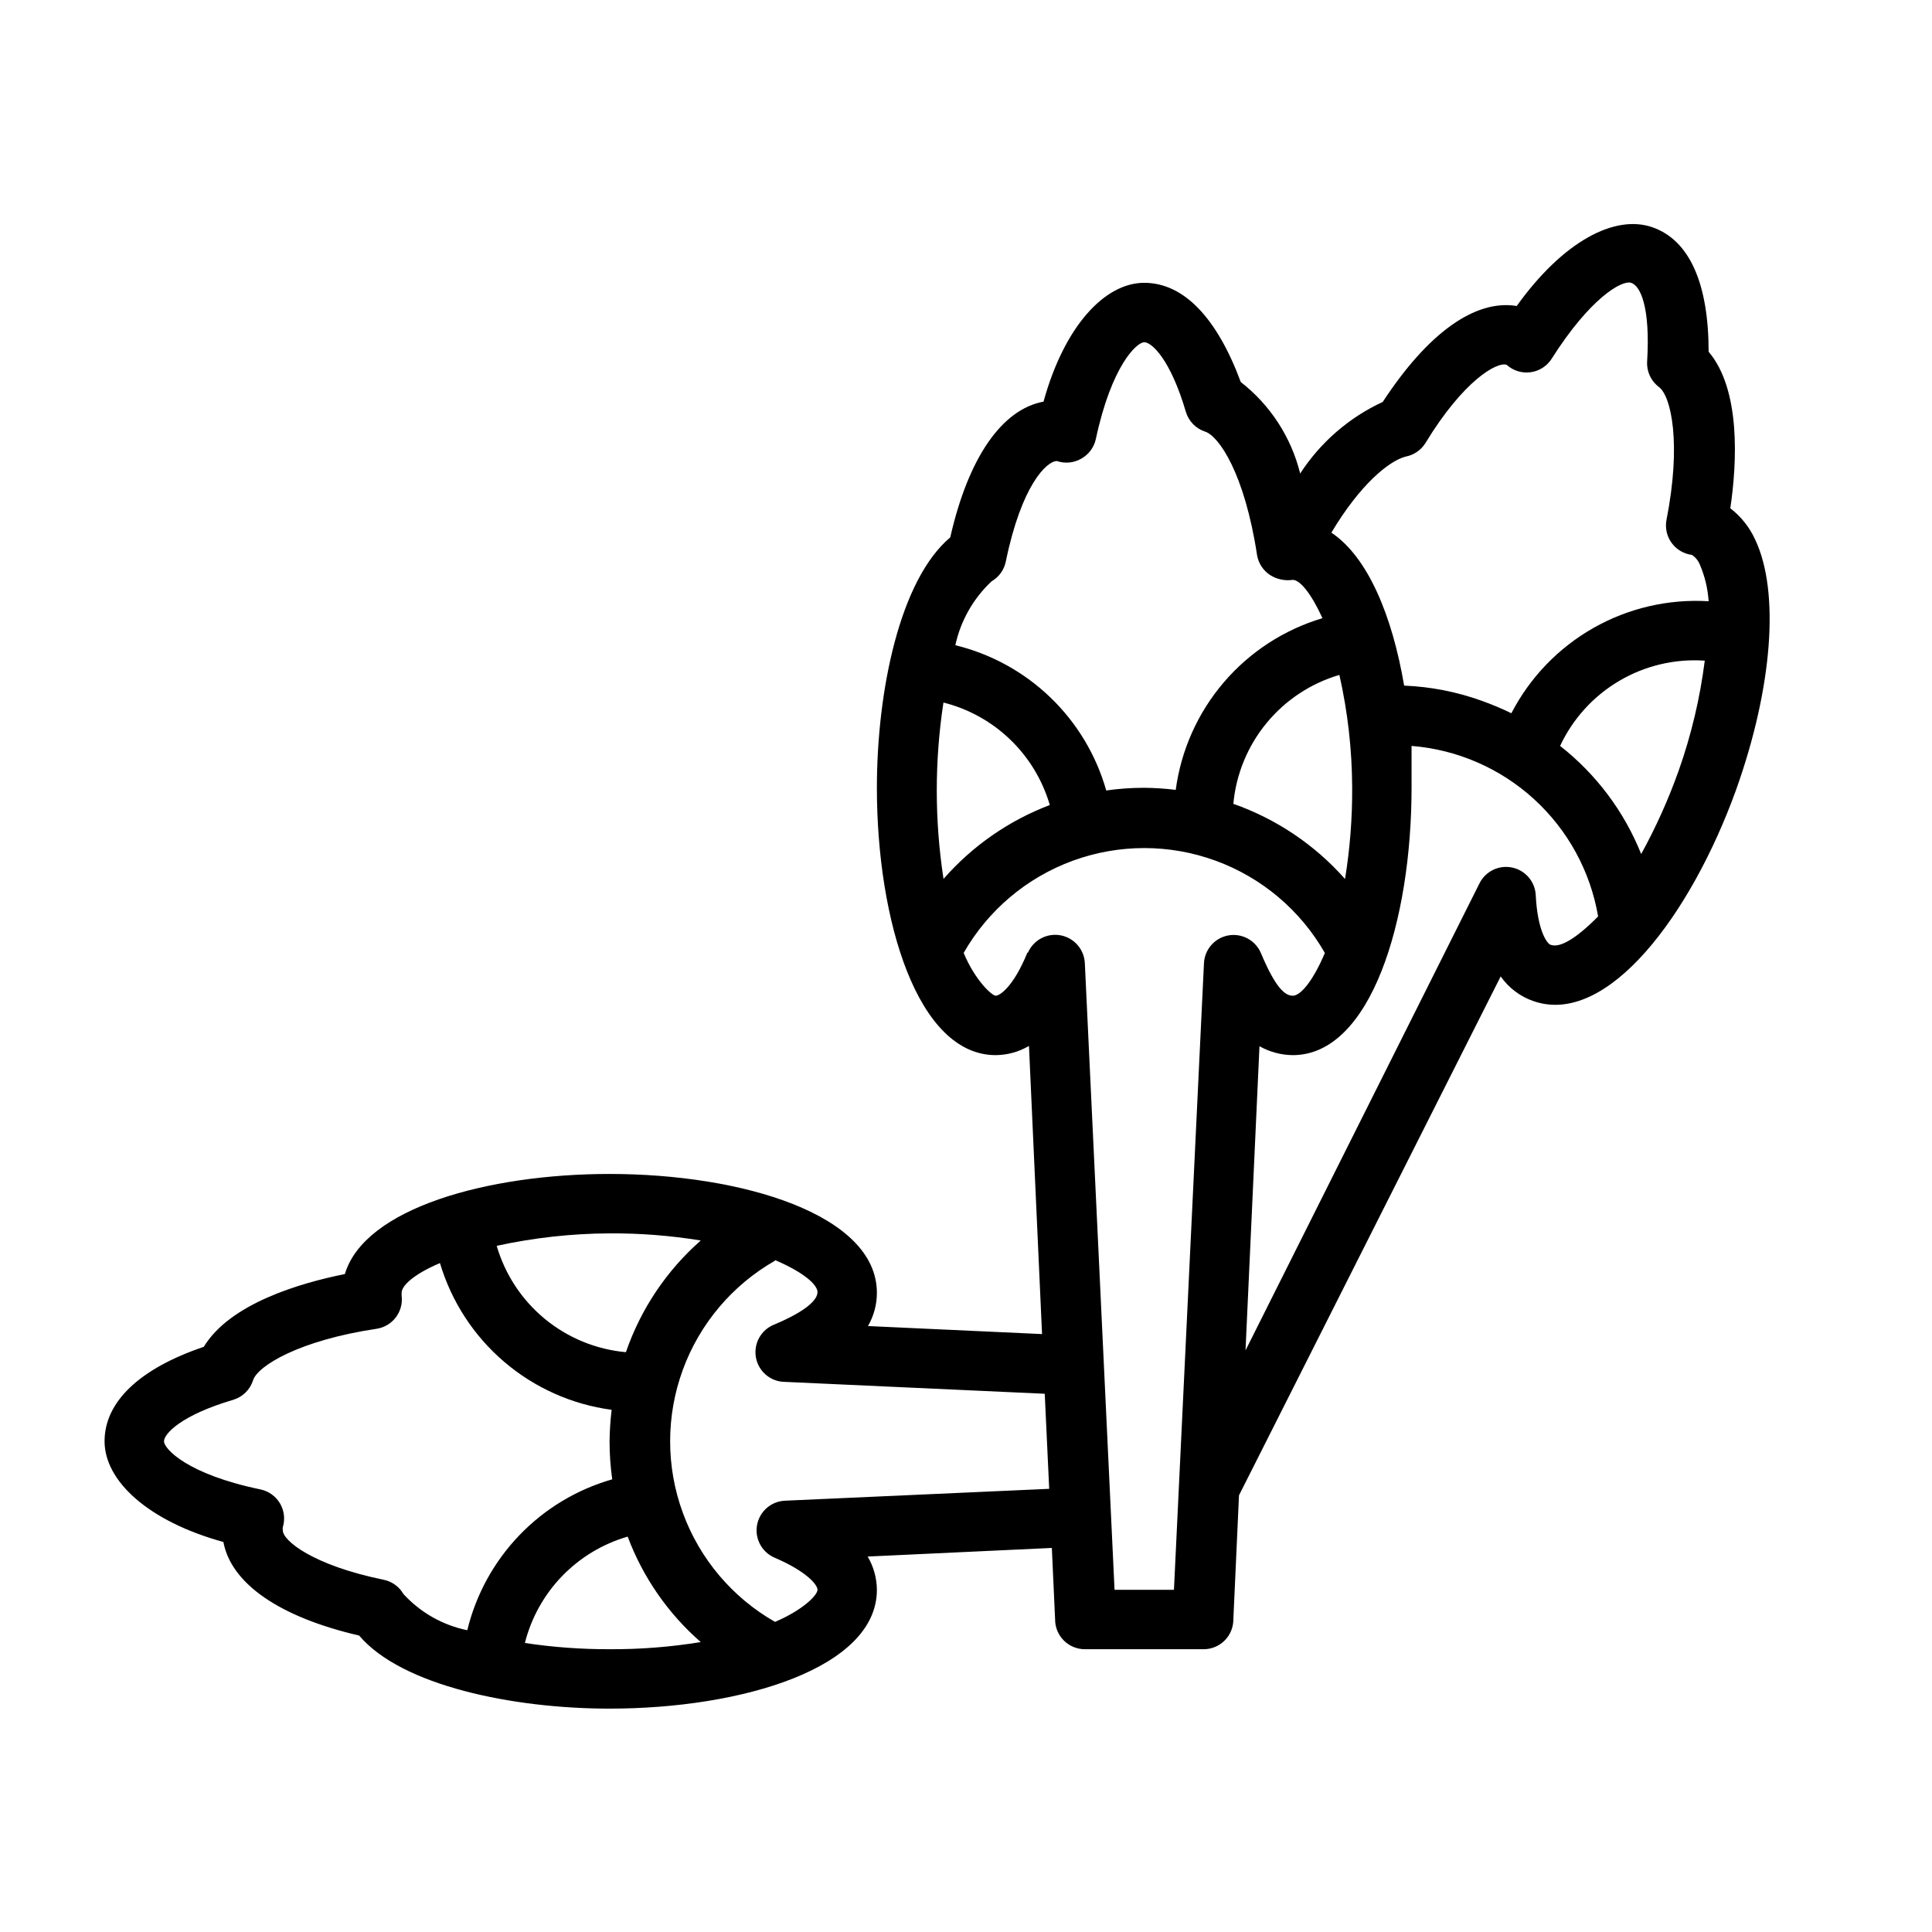
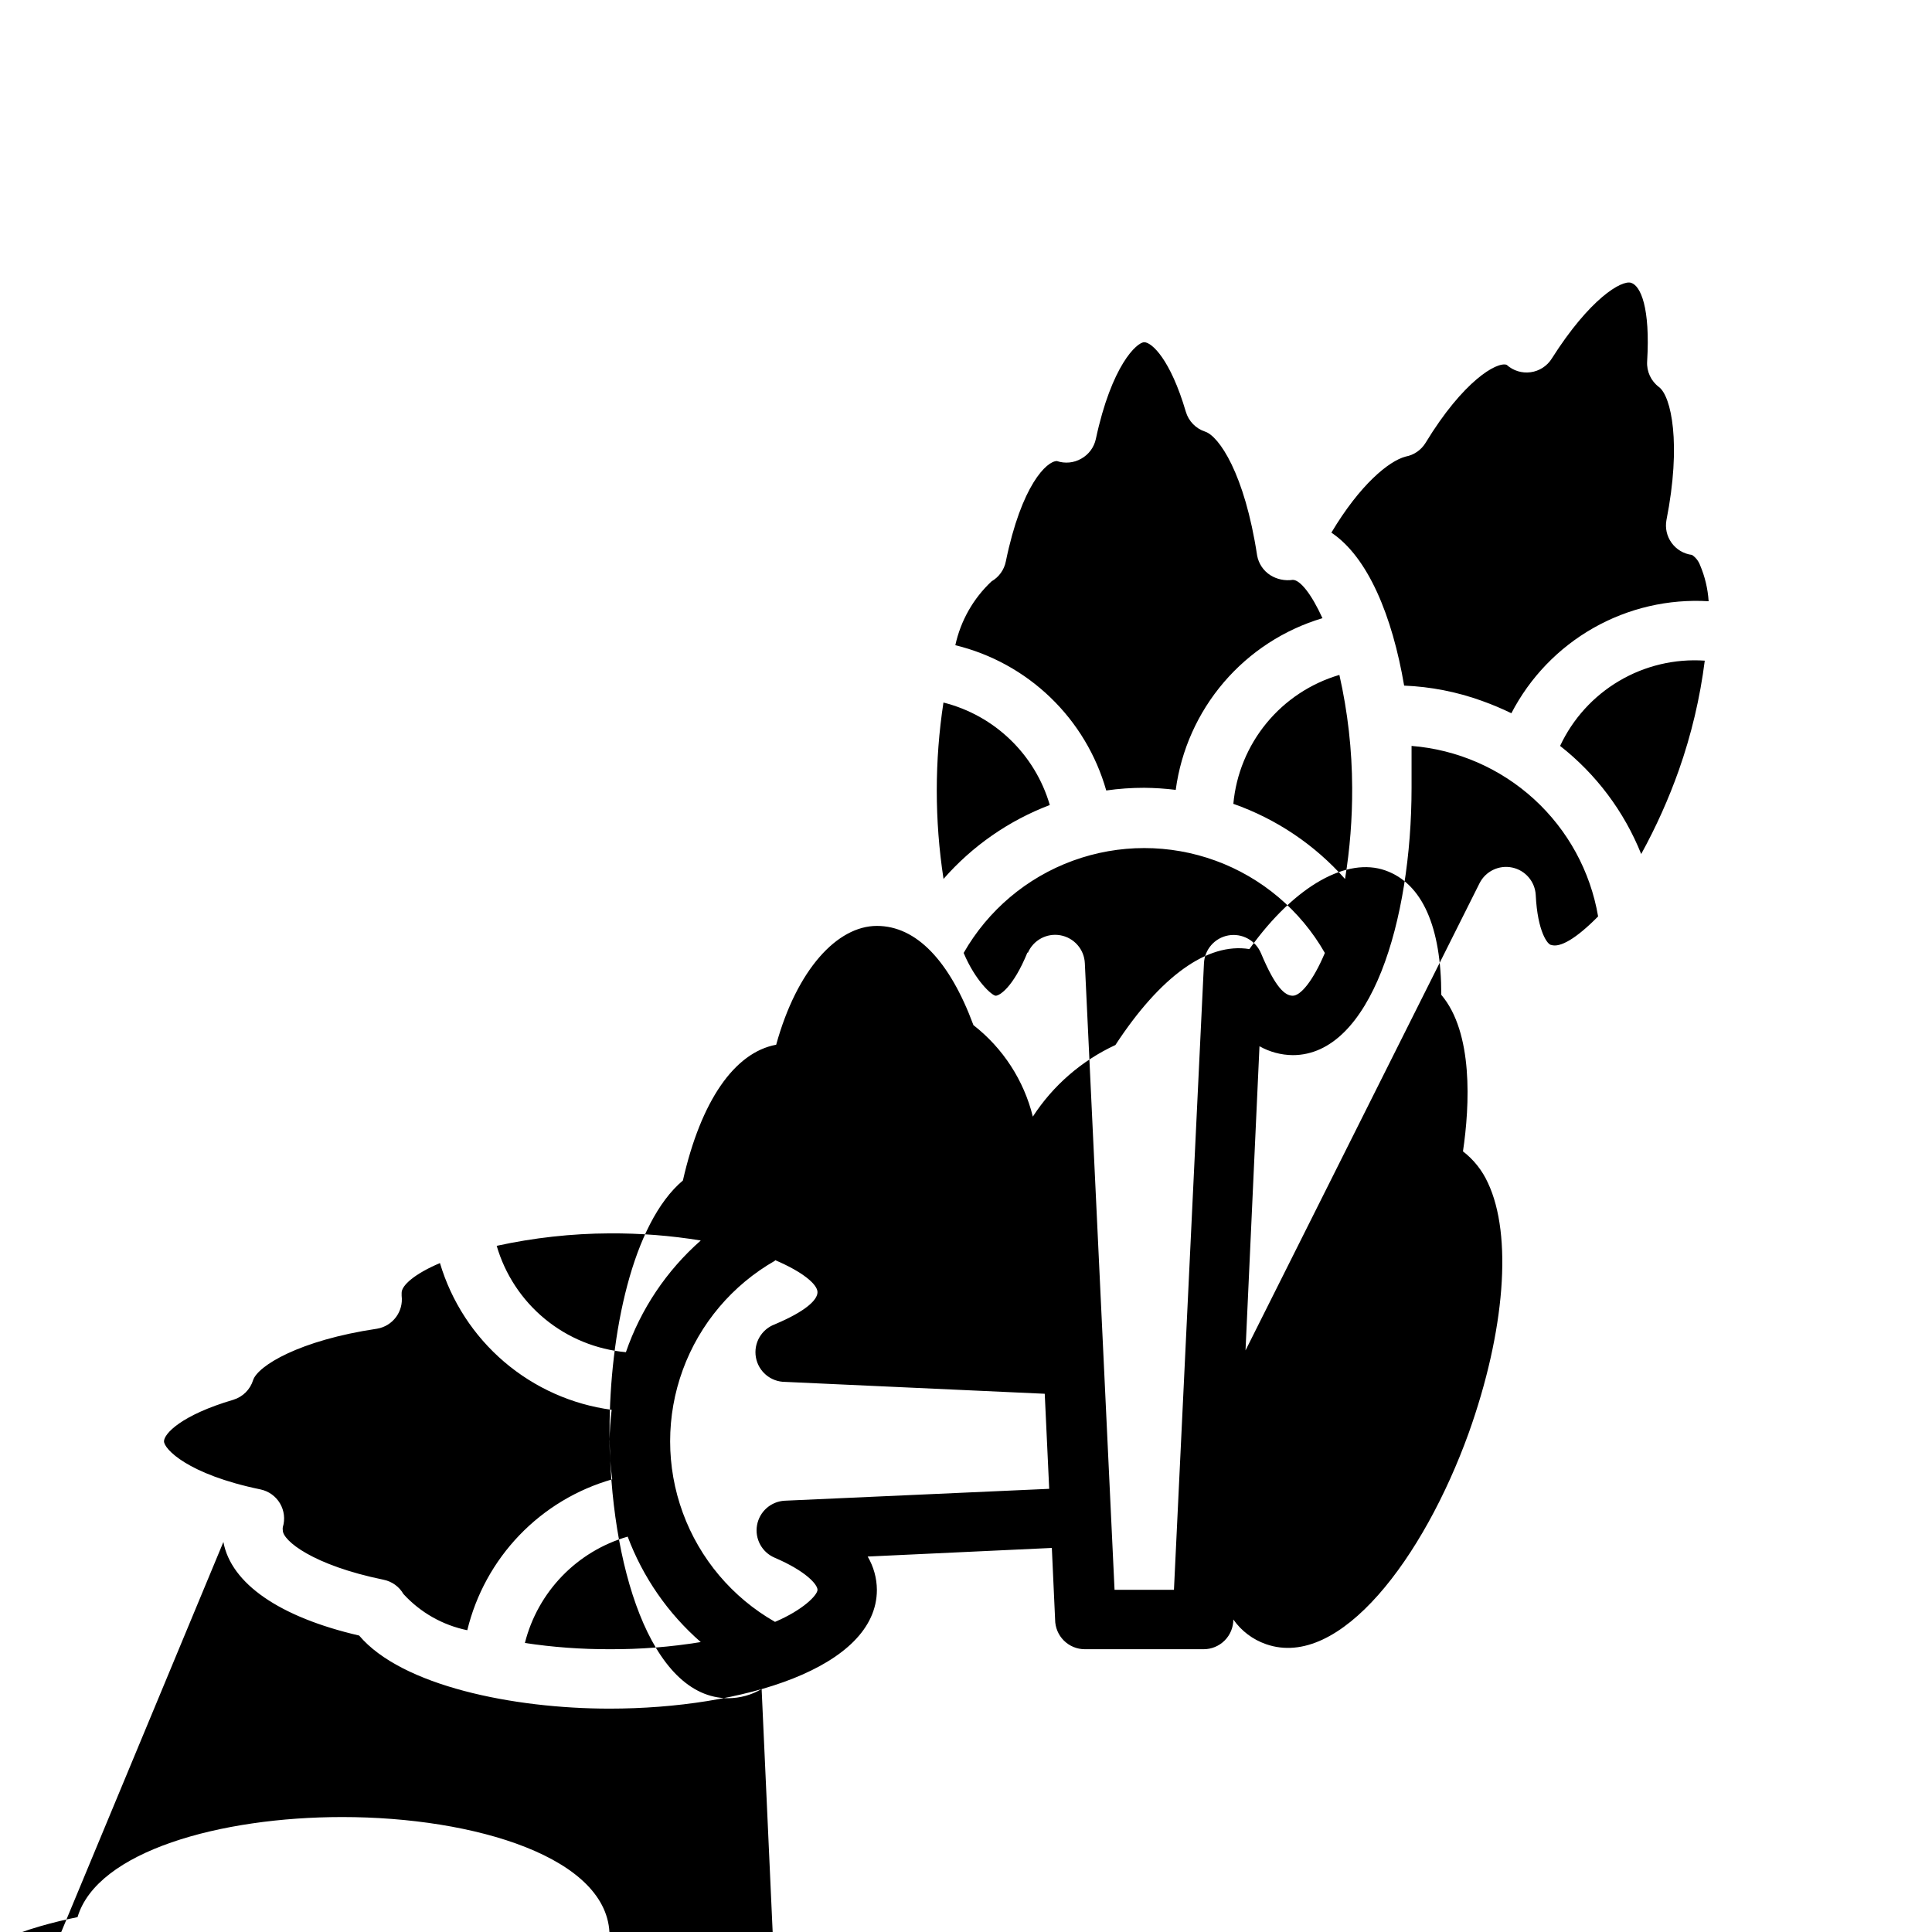
<svg xmlns="http://www.w3.org/2000/svg" fill="#000000" width="800px" height="800px" version="1.1" viewBox="144 144 512 512">
-   <path d="m203.2 552.64c2.047 11.02 14.879 19.918 35.977 24.797 11.254 13.305 40.773 19.367 66.359 19.367 35.188 0 70.848-10.785 70.848-31.488-0.023-3.106-0.867-6.144-2.441-8.816l48.805-2.281 0.867 18.969c0 2.086 0.832 4.09 2.309 5.566s3.477 2.305 5.566 2.305h31.488c2.086 0 4.09-0.828 5.566-2.305 1.473-1.477 2.305-3.481 2.305-5.566l1.496-32.906 69.352-137.52c2.129 3.035 5.156 5.32 8.66 6.535 19.602 6.848 41.801-22.984 53.688-55.891 9.684-27.078 11.652-52.508 5.117-66.359l-0.004-0.004c-1.484-3.281-3.754-6.148-6.609-8.344 1.812-12.203 2.754-31.488-5.746-41.484 0-17.871-4.961-29.52-14.879-32.984s-23.617 3.621-35.977 20.859c-11.098-1.812-23.617 7.242-35.504 25.426-8.938 4.133-16.523 10.711-21.883 18.973-2.379-9.621-7.926-18.16-15.742-24.246-6.301-17.004-15.117-26.293-25.586-26.293s-21.176 11.492-26.688 31.488c-11.02 2.047-19.918 14.801-24.719 35.977-13.379 11.258-19.441 40.699-19.441 66.359 0 35.188 10.785 70.848 31.488 70.848 3.102-0.023 6.144-0.863 8.816-2.438l3.465 76.359-46.129-2.125-0.004-0.004c1.555-2.676 2.371-5.719 2.363-8.816 0-20.703-35.66-31.488-70.848-31.488-32.273 0-64.945 9.055-70.141 26.527-12.121 2.441-30.465 7.871-37.391 19.285-17.004 5.75-26.293 14.566-26.293 25.035 0 10.473 11.492 21.176 31.488 26.688zm102.34 28.418c-7.512 0.023-15.012-0.527-22.438-1.652 3.426-13.566 13.797-24.297 27.238-28.184 4.043 10.777 10.695 20.379 19.367 27.945-7.992 1.305-16.074 1.938-24.168 1.891zm249.54-186.64c-0.867 0-3.621-3.387-4.094-13.227-0.191-3.559-2.746-6.543-6.231-7.281-3.488-0.738-7.035 0.957-8.648 4.133l-62.031 123.83 3.699-80.609c2.695 1.516 5.727 2.328 8.816 2.359 20.703 0 31.488-35.66 31.488-70.848v-11.098c12.09 0.965 23.516 5.93 32.469 14.113s14.926 19.117 16.969 31.07c-5.824 5.906-10.078 8.344-12.438 7.559zm-84.23-37.395c0.719-7.852 3.785-15.309 8.797-21.402s11.738-10.539 19.305-12.762c2.219 9.82 3.356 19.852 3.387 29.914 0.043 8.094-0.59 16.18-1.891 24.168-8.004-9.055-18.195-15.91-29.598-19.918zm118.08-8.973c-2.723 7.684-6.066 15.137-9.996 22.277-4.519-11.273-11.93-21.16-21.492-28.652 3.367-7.195 8.828-13.203 15.672-17.234 6.84-4.031 14.742-5.902 22.668-5.359-1.25 9.871-3.547 19.582-6.852 28.969zm-72.422-83.051c2.191-0.406 4.109-1.723 5.273-3.621 9.996-16.453 18.895-21.57 21.492-20.703 1.727 1.57 4.059 2.289 6.367 1.969 2.312-0.316 4.363-1.645 5.598-3.621 10.078-15.902 18.5-20.859 21.02-20.074 2.519 0.789 5.117 6.535 4.25 20.859v0.004c-0.156 2.641 1.027 5.184 3.148 6.769 3.227 2.441 5.984 14.957 1.969 35.266-0.383 2.094 0.102 4.25 1.34 5.981 1.277 1.789 3.246 2.961 5.43 3.231 0.969 0.652 1.711 1.586 2.125 2.676 1.301 3.047 2.074 6.297 2.285 9.602-10.652-0.645-21.262 1.816-30.539 7.086-9.277 5.269-16.828 13.117-21.734 22.594-2.562-1.242-5.188-2.348-7.871-3.305-6.606-2.379-13.531-3.731-20.547-4.016-3.148-18.5-9.605-34.086-19.285-40.539 7.559-12.676 15.191-18.973 19.68-20.156zm-109.73 33.062c1.957-1.133 3.336-3.055 3.777-5.273 4.172-20.309 10.863-26.605 13.539-26.605 2.144 0.727 4.496 0.496 6.457-0.633 1.969-1.098 3.375-2.988 3.856-5.195 4.172-19.52 10.863-25.66 12.832-25.66s6.926 4.488 11.02 18.422v-0.004c0.73 2.496 2.644 4.469 5.117 5.273 3.621 1.18 10.469 11.02 13.777 32.828 0.391 2.137 1.641 4.016 3.465 5.195 1.777 1.121 3.902 1.566 5.981 1.262 1.969 0 4.961 3.777 7.871 10.156v-0.004c-10.176 3.031-19.258 8.938-26.16 17.012-6.898 8.07-11.316 17.965-12.727 28.488-2.769-0.34-5.555-0.523-8.344-0.551-3.371 0-6.738 0.234-10.074 0.711-2.664-9.383-7.769-17.891-14.797-24.652-7.023-6.762-15.719-11.539-25.195-13.844 1.41-6.484 4.758-12.391 9.605-16.926zm-12.754 78.719v0.004c-2.359-15.445-2.359-31.16 0-46.605 13.547 3.41 24.273 13.746 28.184 27.16-10.859 4.125-20.539 10.855-28.184 19.602zm22.277 19.602c-3.856 9.449-7.477 11.496-8.422 11.496-0.945 0-5.352-3.856-8.5-11.336h-0.004c6.453-11.309 16.703-19.969 28.93-24.441s25.641-4.473 37.867 0c12.227 4.473 22.477 13.133 28.93 24.441-3.148 7.477-6.453 11.336-8.5 11.336s-4.566-2.047-8.422-11.258h-0.004c-1.422-3.41-5.023-5.375-8.66-4.723-3.613 0.656-6.293 3.731-6.453 7.398l-7.953 166.02h-15.742l-7.871-166.02c-0.148-3.68-2.832-6.766-6.457-7.43-3.625-0.66-7.223 1.281-8.66 4.676zm-66.914 81.555c7.398 3.148 11.258 6.453 11.258 8.5 0 2.047-3.07 5.039-11.258 8.5l0.004 0.004c-3.594 1.305-5.731 4.996-5.07 8.762 0.66 3.762 3.926 6.508 7.746 6.512l68.801 3.148 1.18 25.191-70.062 3.148h0.004c-3.668 0.18-6.727 2.871-7.367 6.488-0.641 3.617 1.305 7.195 4.688 8.625 8.266 3.543 11.336 7.086 11.336 8.5 0 1.418-3.856 5.352-11.258 8.5l0.004 0.004c-11.309-6.453-19.969-16.699-24.441-28.926-4.477-12.227-4.477-25.645 0-37.871 4.473-12.227 13.133-22.473 24.441-28.926zm-43.844-7.082c8.094-0.047 16.176 0.586 24.168 1.887-9.07 7.981-15.906 18.18-19.84 29.602-7.879-0.715-15.359-3.781-21.469-8.809s-10.559-11.781-12.773-19.375c9.828-2.148 19.852-3.258 29.914-3.305zm-99.66 44.082c2.484-0.766 4.426-2.711 5.195-5.195 1.258-3.777 12.203-10.547 32.828-13.617h-0.004c4.172-0.688 7.055-4.543 6.535-8.738v-0.789c0-1.969 3.465-5.039 10.156-7.871 3.031 10.176 8.938 19.262 17.008 26.16 8.074 6.898 17.965 11.32 28.492 12.727-0.34 2.769-0.523 5.555-0.551 8.344-0.004 3.371 0.234 6.738 0.707 10.078-9.367 2.676-17.855 7.785-24.605 14.809-6.746 7.027-11.512 15.715-13.809 25.18-6.516-1.332-12.441-4.695-16.926-9.602-1.133-1.961-3.055-3.336-5.273-3.781-18.816-3.856-26.688-10.391-26.688-13.066-0.051-0.285-0.051-0.578 0-0.867 0.645-2.109 0.371-4.394-0.75-6.297-1.125-1.902-2.992-3.242-5.152-3.699-19.445-4.016-25.586-10.785-25.586-12.754 0-1.965 4.488-6.926 18.422-11.02z" />
+   <path d="m203.2 552.64c2.047 11.02 14.879 19.918 35.977 24.797 11.254 13.305 40.773 19.367 66.359 19.367 35.188 0 70.848-10.785 70.848-31.488-0.023-3.106-0.867-6.144-2.441-8.816l48.805-2.281 0.867 18.969c0 2.086 0.832 4.09 2.309 5.566s3.477 2.305 5.566 2.305h31.488c2.086 0 4.09-0.828 5.566-2.305 1.473-1.477 2.305-3.481 2.305-5.566c2.129 3.035 5.156 5.32 8.66 6.535 19.602 6.848 41.801-22.984 53.688-55.891 9.684-27.078 11.652-52.508 5.117-66.359l-0.004-0.004c-1.484-3.281-3.754-6.148-6.609-8.344 1.812-12.203 2.754-31.488-5.746-41.484 0-17.871-4.961-29.52-14.879-32.984s-23.617 3.621-35.977 20.859c-11.098-1.812-23.617 7.242-35.504 25.426-8.938 4.133-16.523 10.711-21.883 18.973-2.379-9.621-7.926-18.16-15.742-24.246-6.301-17.004-15.117-26.293-25.586-26.293s-21.176 11.492-26.688 31.488c-11.02 2.047-19.918 14.801-24.719 35.977-13.379 11.258-19.441 40.699-19.441 66.359 0 35.188 10.785 70.848 31.488 70.848 3.102-0.023 6.144-0.863 8.816-2.438l3.465 76.359-46.129-2.125-0.004-0.004c1.555-2.676 2.371-5.719 2.363-8.816 0-20.703-35.66-31.488-70.848-31.488-32.273 0-64.945 9.055-70.141 26.527-12.121 2.441-30.465 7.871-37.391 19.285-17.004 5.75-26.293 14.566-26.293 25.035 0 10.473 11.492 21.176 31.488 26.688zm102.34 28.418c-7.512 0.023-15.012-0.527-22.438-1.652 3.426-13.566 13.797-24.297 27.238-28.184 4.043 10.777 10.695 20.379 19.367 27.945-7.992 1.305-16.074 1.938-24.168 1.891zm249.54-186.64c-0.867 0-3.621-3.387-4.094-13.227-0.191-3.559-2.746-6.543-6.231-7.281-3.488-0.738-7.035 0.957-8.648 4.133l-62.031 123.83 3.699-80.609c2.695 1.516 5.727 2.328 8.816 2.359 20.703 0 31.488-35.66 31.488-70.848v-11.098c12.09 0.965 23.516 5.93 32.469 14.113s14.926 19.117 16.969 31.07c-5.824 5.906-10.078 8.344-12.438 7.559zm-84.23-37.395c0.719-7.852 3.785-15.309 8.797-21.402s11.738-10.539 19.305-12.762c2.219 9.82 3.356 19.852 3.387 29.914 0.043 8.094-0.59 16.18-1.891 24.168-8.004-9.055-18.195-15.91-29.598-19.918zm118.08-8.973c-2.723 7.684-6.066 15.137-9.996 22.277-4.519-11.273-11.93-21.16-21.492-28.652 3.367-7.195 8.828-13.203 15.672-17.234 6.84-4.031 14.742-5.902 22.668-5.359-1.25 9.871-3.547 19.582-6.852 28.969zm-72.422-83.051c2.191-0.406 4.109-1.723 5.273-3.621 9.996-16.453 18.895-21.57 21.492-20.703 1.727 1.57 4.059 2.289 6.367 1.969 2.312-0.316 4.363-1.645 5.598-3.621 10.078-15.902 18.5-20.859 21.02-20.074 2.519 0.789 5.117 6.535 4.25 20.859v0.004c-0.156 2.641 1.027 5.184 3.148 6.769 3.227 2.441 5.984 14.957 1.969 35.266-0.383 2.094 0.102 4.25 1.34 5.981 1.277 1.789 3.246 2.961 5.43 3.231 0.969 0.652 1.711 1.586 2.125 2.676 1.301 3.047 2.074 6.297 2.285 9.602-10.652-0.645-21.262 1.816-30.539 7.086-9.277 5.269-16.828 13.117-21.734 22.594-2.562-1.242-5.188-2.348-7.871-3.305-6.606-2.379-13.531-3.731-20.547-4.016-3.148-18.5-9.605-34.086-19.285-40.539 7.559-12.676 15.191-18.973 19.68-20.156zm-109.73 33.062c1.957-1.133 3.336-3.055 3.777-5.273 4.172-20.309 10.863-26.605 13.539-26.605 2.144 0.727 4.496 0.496 6.457-0.633 1.969-1.098 3.375-2.988 3.856-5.195 4.172-19.52 10.863-25.66 12.832-25.66s6.926 4.488 11.02 18.422v-0.004c0.73 2.496 2.644 4.469 5.117 5.273 3.621 1.18 10.469 11.02 13.777 32.828 0.391 2.137 1.641 4.016 3.465 5.195 1.777 1.121 3.902 1.566 5.981 1.262 1.969 0 4.961 3.777 7.871 10.156v-0.004c-10.176 3.031-19.258 8.938-26.16 17.012-6.898 8.07-11.316 17.965-12.727 28.488-2.769-0.34-5.555-0.523-8.344-0.551-3.371 0-6.738 0.234-10.074 0.711-2.664-9.383-7.769-17.891-14.797-24.652-7.023-6.762-15.719-11.539-25.195-13.844 1.41-6.484 4.758-12.391 9.605-16.926zm-12.754 78.719v0.004c-2.359-15.445-2.359-31.16 0-46.605 13.547 3.41 24.273 13.746 28.184 27.16-10.859 4.125-20.539 10.855-28.184 19.602zm22.277 19.602c-3.856 9.449-7.477 11.496-8.422 11.496-0.945 0-5.352-3.856-8.5-11.336h-0.004c6.453-11.309 16.703-19.969 28.93-24.441s25.641-4.473 37.867 0c12.227 4.473 22.477 13.133 28.93 24.441-3.148 7.477-6.453 11.336-8.5 11.336s-4.566-2.047-8.422-11.258h-0.004c-1.422-3.41-5.023-5.375-8.66-4.723-3.613 0.656-6.293 3.731-6.453 7.398l-7.953 166.02h-15.742l-7.871-166.02c-0.148-3.68-2.832-6.766-6.457-7.43-3.625-0.66-7.223 1.281-8.66 4.676zm-66.914 81.555c7.398 3.148 11.258 6.453 11.258 8.5 0 2.047-3.07 5.039-11.258 8.5l0.004 0.004c-3.594 1.305-5.731 4.996-5.07 8.762 0.66 3.762 3.926 6.508 7.746 6.512l68.801 3.148 1.18 25.191-70.062 3.148h0.004c-3.668 0.18-6.727 2.871-7.367 6.488-0.641 3.617 1.305 7.195 4.688 8.625 8.266 3.543 11.336 7.086 11.336 8.5 0 1.418-3.856 5.352-11.258 8.5l0.004 0.004c-11.309-6.453-19.969-16.699-24.441-28.926-4.477-12.227-4.477-25.645 0-37.871 4.473-12.227 13.133-22.473 24.441-28.926zm-43.844-7.082c8.094-0.047 16.176 0.586 24.168 1.887-9.07 7.981-15.906 18.18-19.84 29.602-7.879-0.715-15.359-3.781-21.469-8.809s-10.559-11.781-12.773-19.375c9.828-2.148 19.852-3.258 29.914-3.305zm-99.66 44.082c2.484-0.766 4.426-2.711 5.195-5.195 1.258-3.777 12.203-10.547 32.828-13.617h-0.004c4.172-0.688 7.055-4.543 6.535-8.738v-0.789c0-1.969 3.465-5.039 10.156-7.871 3.031 10.176 8.938 19.262 17.008 26.16 8.074 6.898 17.965 11.32 28.492 12.727-0.34 2.769-0.523 5.555-0.551 8.344-0.004 3.371 0.234 6.738 0.707 10.078-9.367 2.676-17.855 7.785-24.605 14.809-6.746 7.027-11.512 15.715-13.809 25.18-6.516-1.332-12.441-4.695-16.926-9.602-1.133-1.961-3.055-3.336-5.273-3.781-18.816-3.856-26.688-10.391-26.688-13.066-0.051-0.285-0.051-0.578 0-0.867 0.645-2.109 0.371-4.394-0.75-6.297-1.125-1.902-2.992-3.242-5.152-3.699-19.445-4.016-25.586-10.785-25.586-12.754 0-1.965 4.488-6.926 18.422-11.02z" />
</svg>